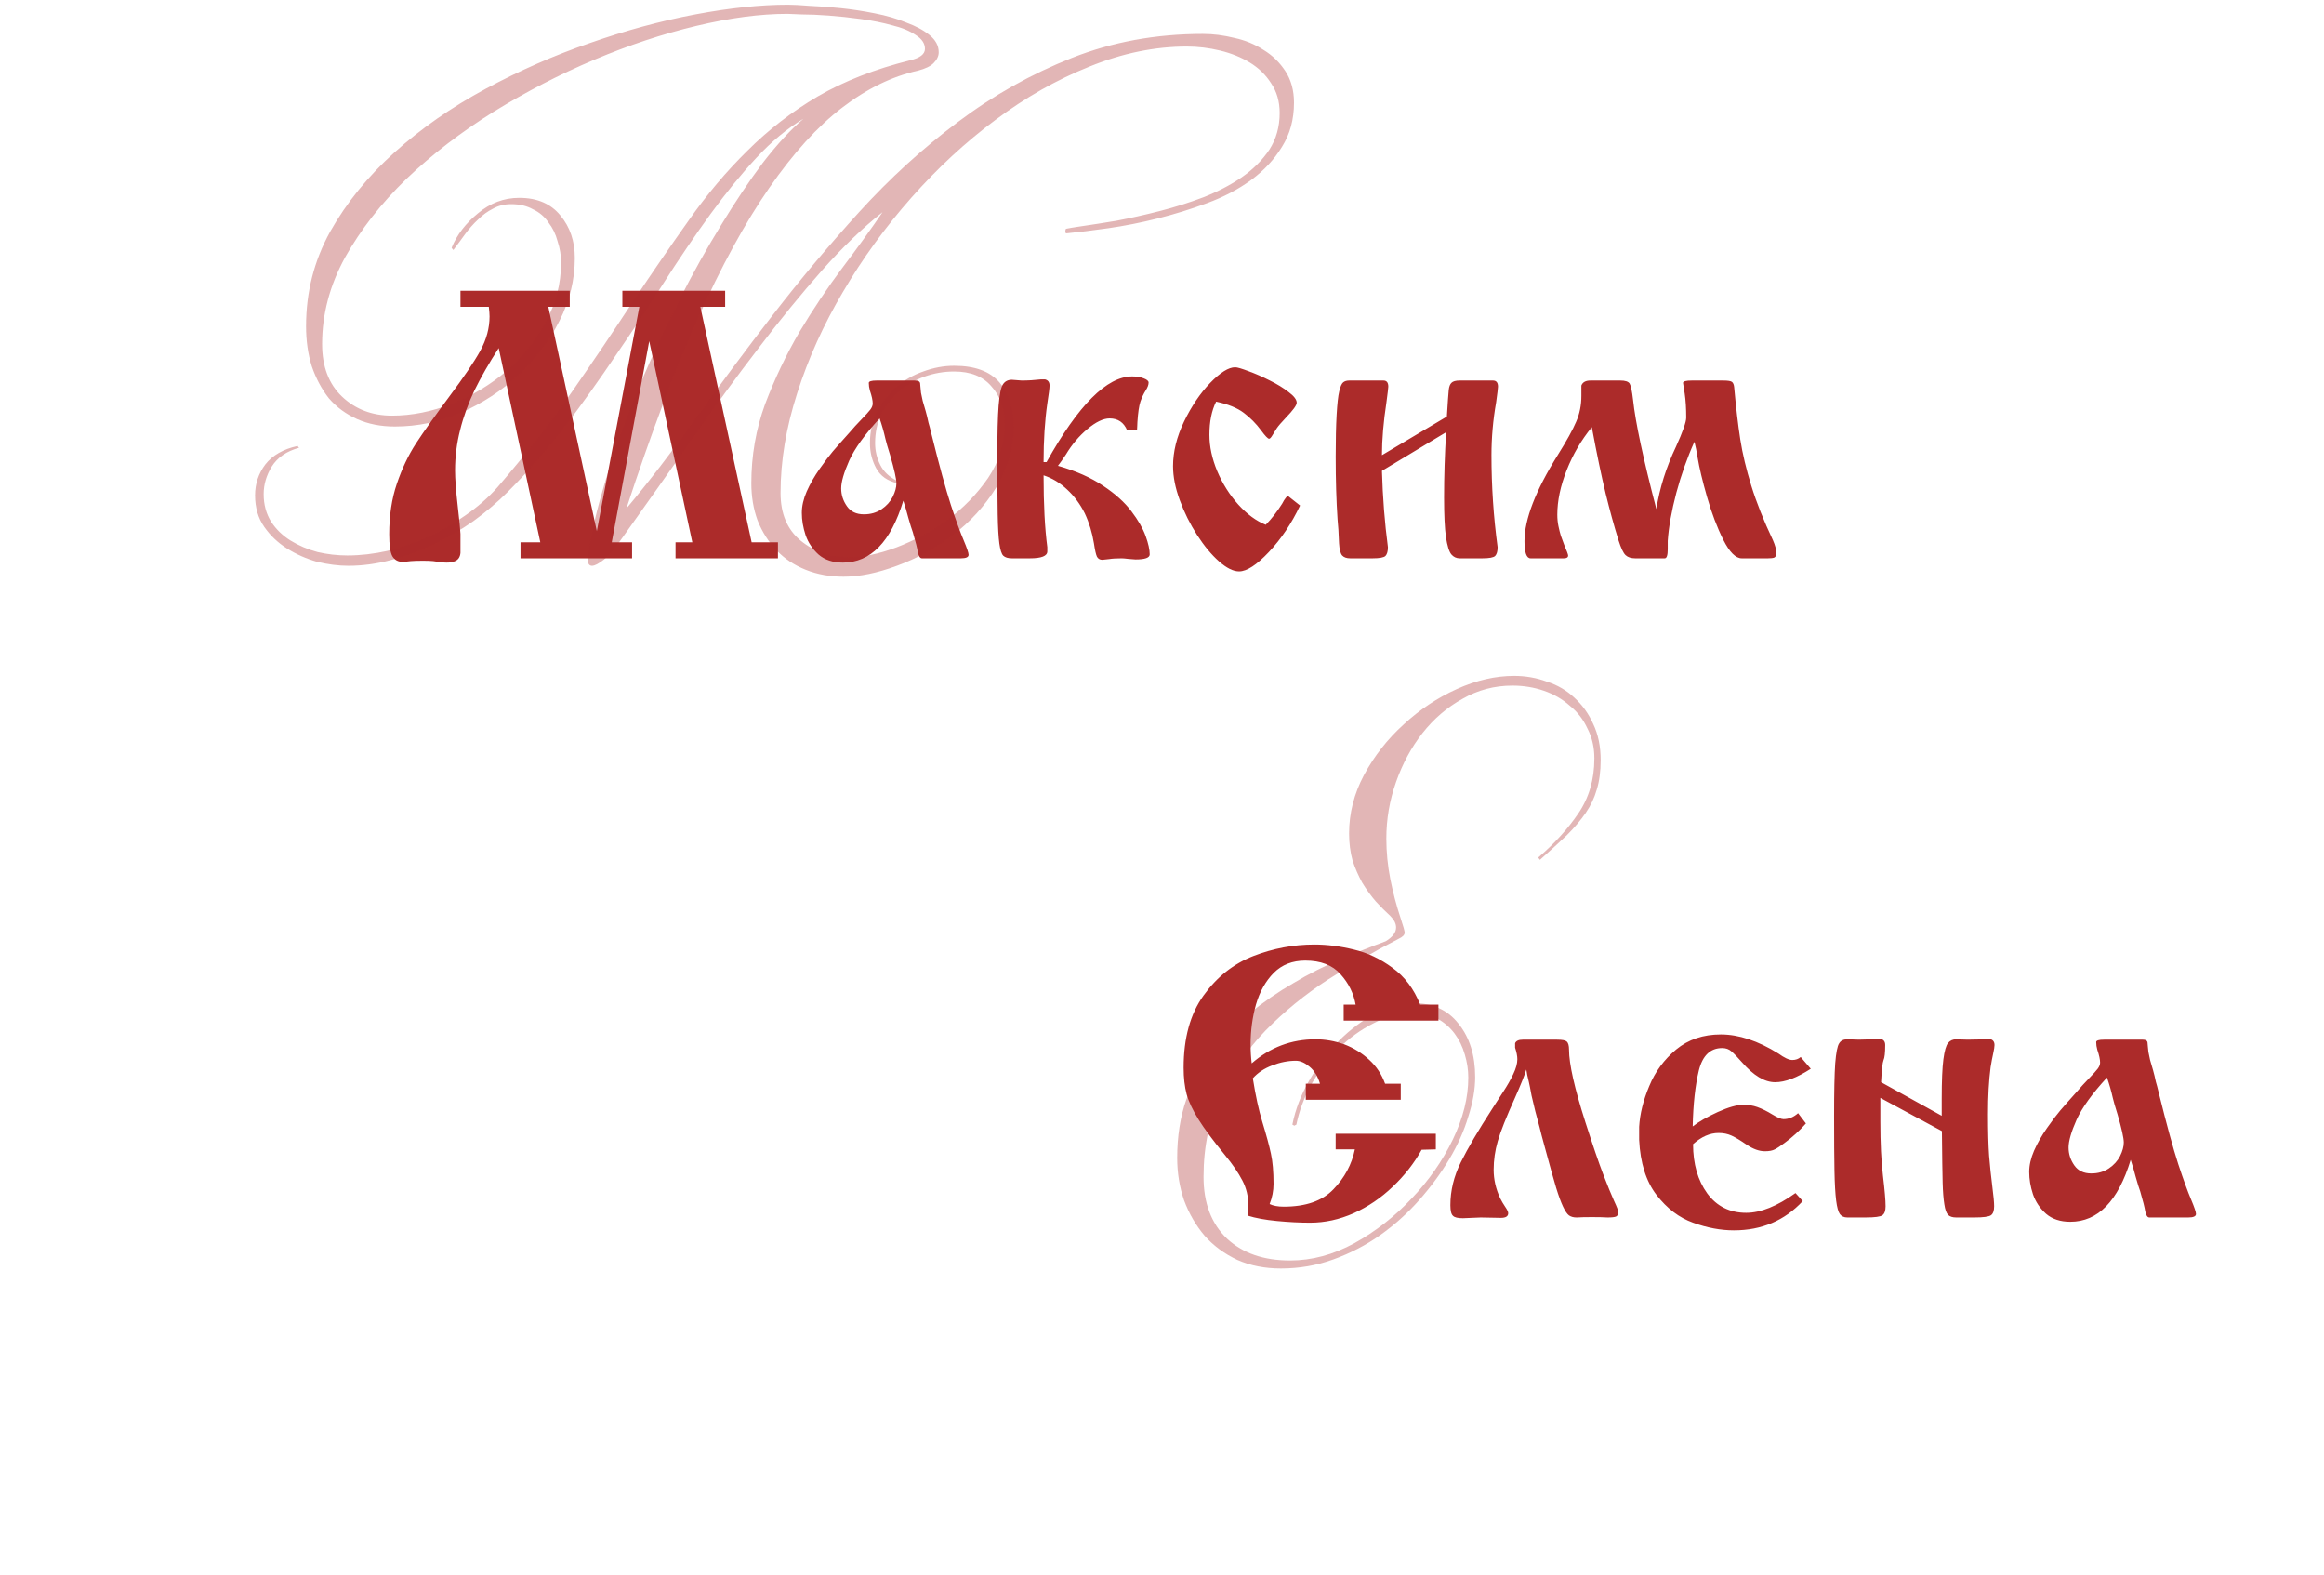
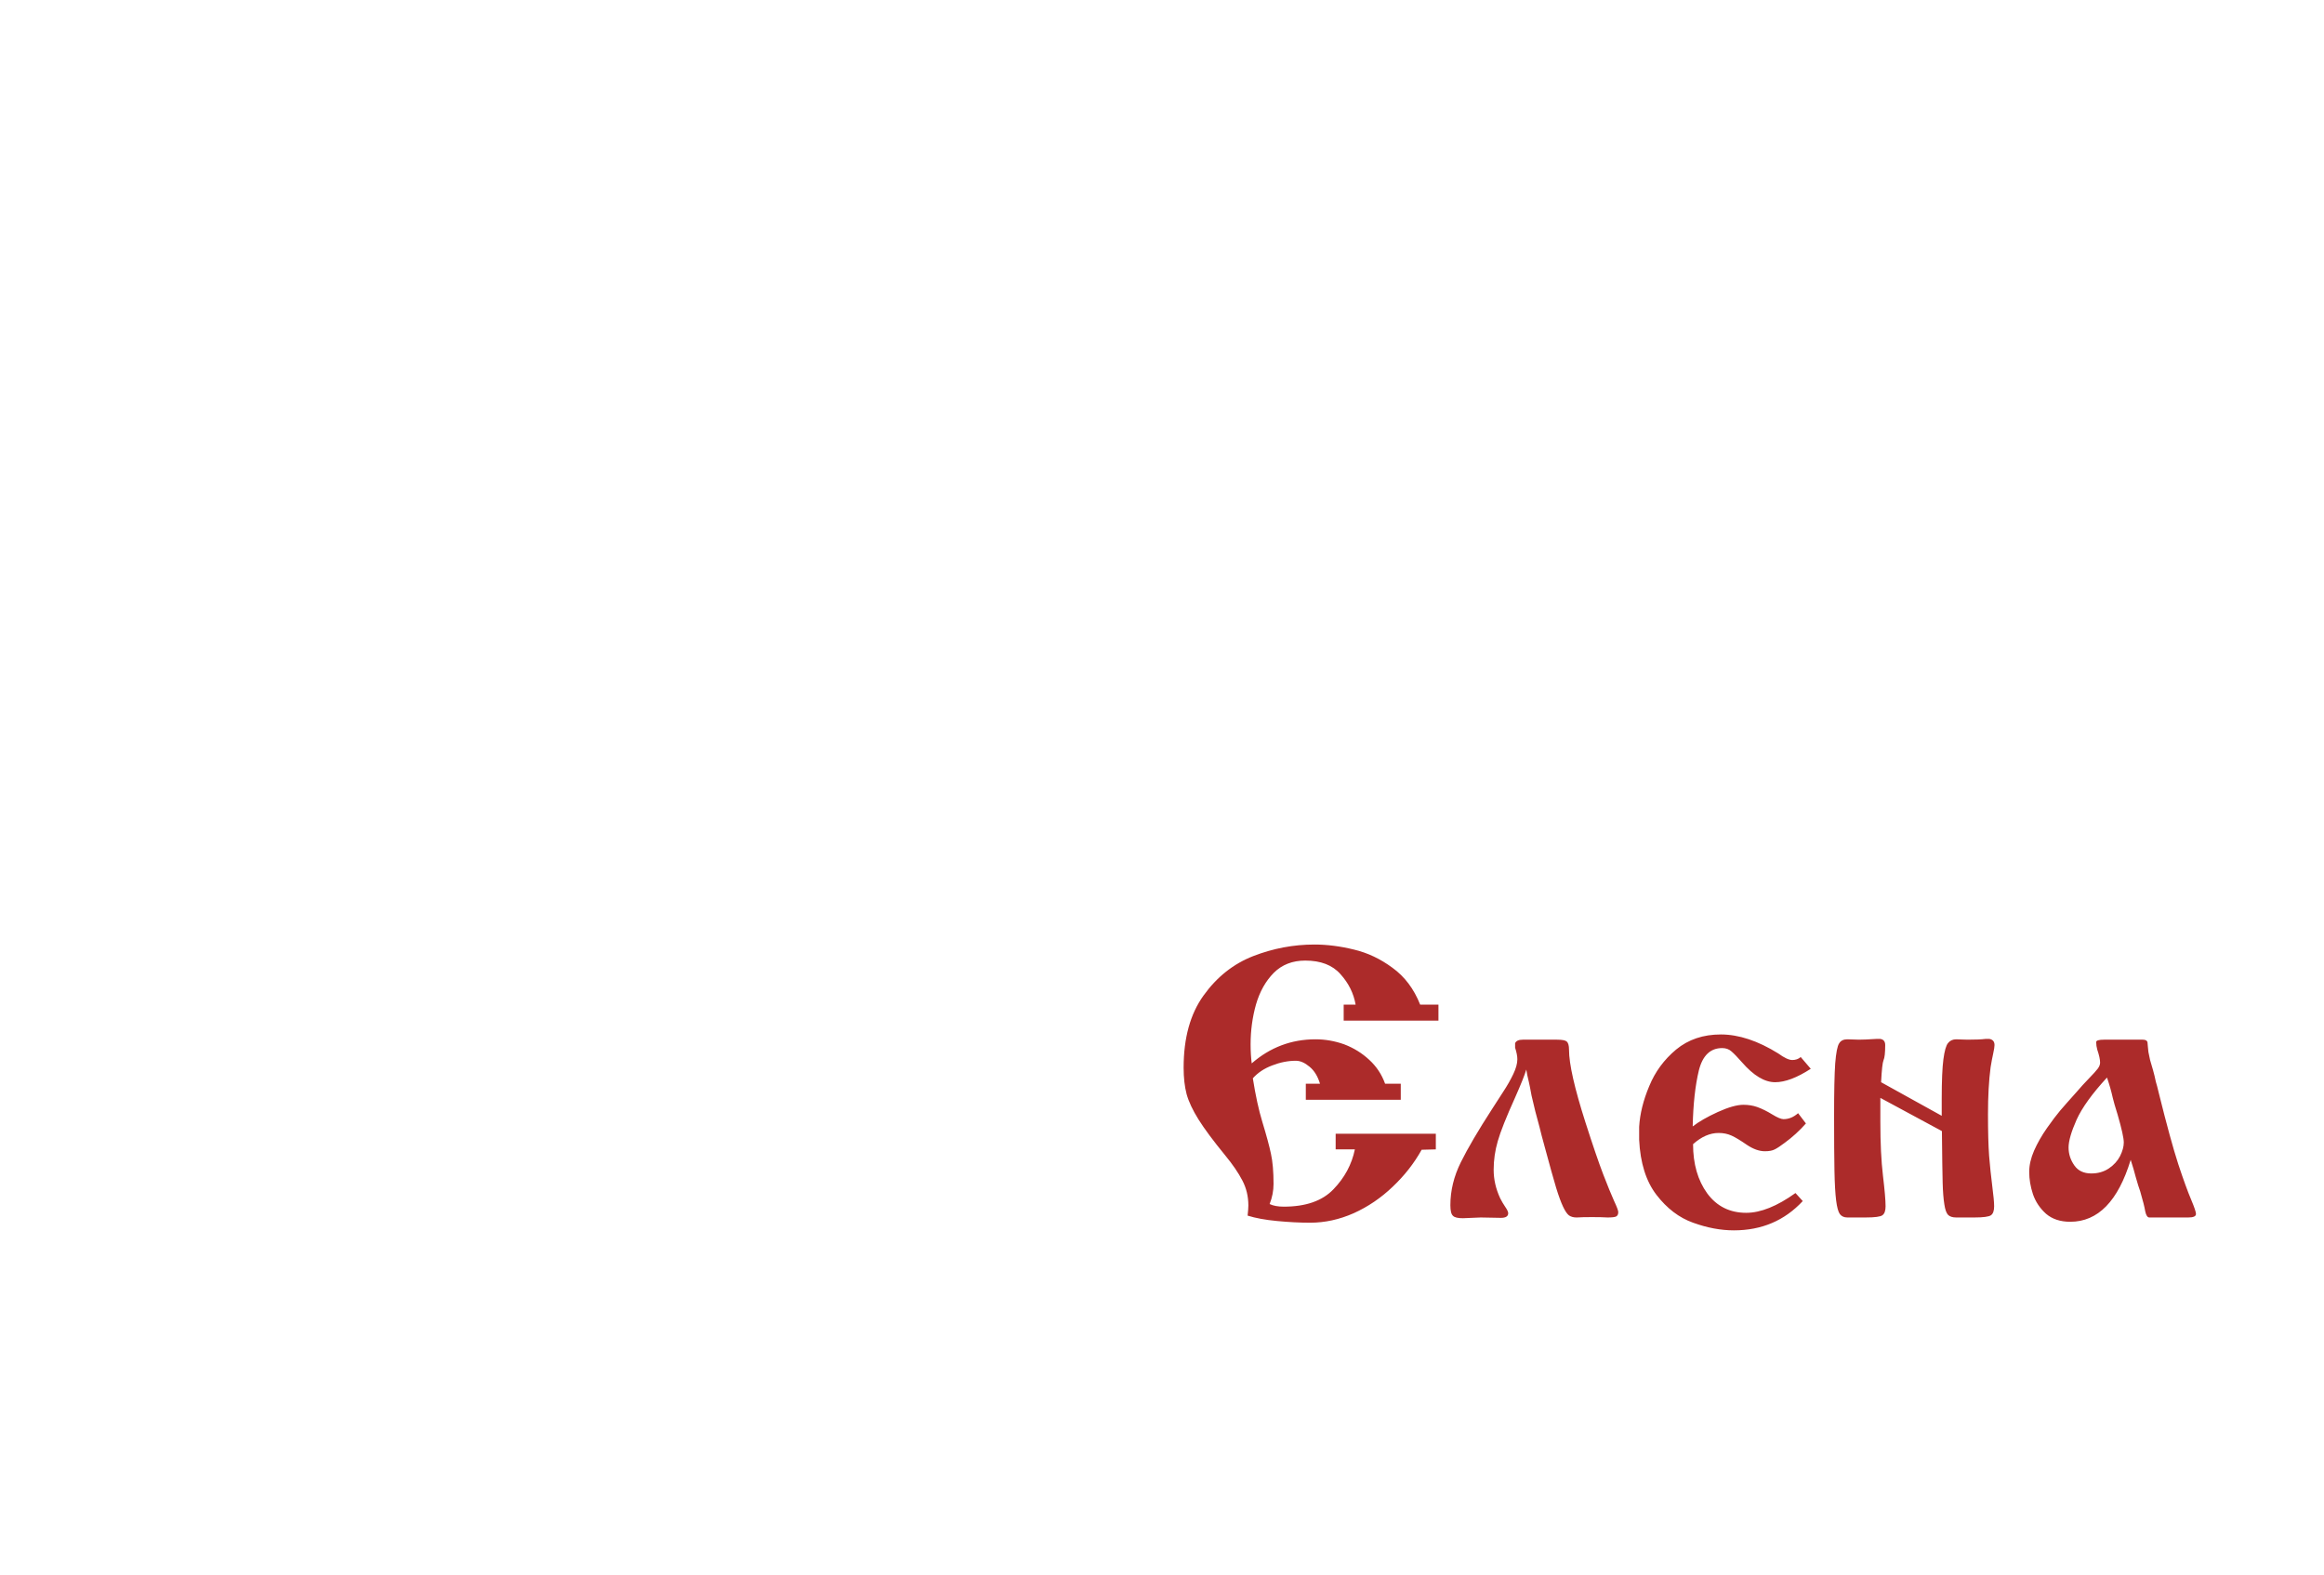
<svg xmlns="http://www.w3.org/2000/svg" width="431" height="292" viewBox="0 0 431 292" fill="none">
-   <path d="M296.853 140.944C296.853 143.069 296.605 144.912 296.109 146.47C295.684 147.958 295.011 149.375 294.09 150.721C293.169 152.067 292 153.449 290.583 154.866C289.166 156.212 287.501 157.735 285.588 159.436L285.269 159.011C288.316 156.389 290.795 153.661 292.708 150.827C294.692 147.923 295.684 144.522 295.684 140.625C295.684 138.57 295.259 136.728 294.409 135.099C293.629 133.398 292.531 131.981 291.114 130.848C289.768 129.643 288.174 128.722 286.332 128.085C284.49 127.447 282.541 127.128 280.487 127.128C277.157 127.128 274.075 127.943 271.241 129.573C268.407 131.131 265.927 133.257 263.802 135.949C261.747 138.57 260.117 141.582 258.913 144.982C257.709 148.383 257.106 151.89 257.106 155.504C257.106 157.983 257.354 160.499 257.85 163.049C258.346 165.529 258.984 167.938 259.763 170.276C260.259 171.764 260.507 172.649 260.507 172.933C260.507 173.358 260.117 173.747 259.338 174.102C254.945 176.369 250.588 178.884 246.266 181.647C242.015 184.41 238.154 187.563 234.682 191.106C231.281 194.648 228.518 198.651 226.393 203.115C224.267 207.578 223.205 212.609 223.205 218.206C223.205 223.094 224.657 226.92 227.562 229.683C230.467 232.376 234.363 233.722 239.252 233.722C243.291 233.722 247.258 232.659 251.155 230.534C255.122 228.337 258.665 225.574 261.782 222.244C264.971 218.914 267.521 215.266 269.434 211.298C271.347 207.33 272.304 203.504 272.304 199.82C272.304 198.403 272.091 196.986 271.666 195.569C271.241 194.081 270.603 192.771 269.753 191.637C268.903 190.503 267.84 189.582 266.565 188.874C265.36 188.165 263.943 187.811 262.314 187.811C259.692 187.811 257.177 188.449 254.768 189.724C252.359 190.929 250.163 192.523 248.179 194.506C246.266 196.419 244.601 198.616 243.184 201.096C241.838 203.575 240.917 206.055 240.421 208.535L239.996 208.747C240.067 208.747 239.961 208.676 239.677 208.535C240.244 205.701 241.307 202.938 242.865 200.245C244.424 197.553 246.231 195.144 248.285 193.019C250.411 190.893 252.678 189.193 255.087 187.917C257.496 186.642 259.834 186.004 262.101 186.004C265.715 186.004 268.513 187.28 270.497 189.83C272.552 192.381 273.579 195.676 273.579 199.714C273.579 201.981 273.154 204.425 272.304 207.047C271.524 209.668 270.355 212.29 268.797 214.911C267.238 217.533 265.36 220.083 263.164 222.563C261.038 224.972 258.63 227.133 255.937 229.046C253.316 230.888 250.446 232.376 247.329 233.509C244.212 234.643 240.953 235.21 237.552 235.21C234.576 235.21 231.884 234.678 229.475 233.616C227.066 232.482 225.047 230.994 223.417 229.152C221.788 227.239 220.512 225.043 219.591 222.563C218.741 220.083 218.316 217.462 218.316 214.699C218.316 210.731 218.883 207.118 220.016 203.859C221.221 200.6 222.815 197.659 224.799 195.038C226.783 192.346 229.085 189.972 231.707 187.917C234.328 185.792 237.056 183.914 239.89 182.285C242.724 180.584 245.593 179.132 248.498 177.928C251.474 176.652 254.308 175.519 257 174.527C258.275 173.747 258.913 172.897 258.913 171.976C258.913 171.268 258.559 170.559 257.85 169.851C257 169.071 256.114 168.186 255.193 167.194C254.272 166.131 253.422 164.962 252.643 163.687C251.934 162.411 251.332 161.03 250.836 159.542C250.411 157.983 250.198 156.318 250.198 154.547C250.198 150.792 251.119 147.179 252.962 143.707C254.875 140.165 257.319 137.047 260.295 134.355C263.27 131.592 266.565 129.395 270.178 127.766C273.791 126.136 277.334 125.322 280.806 125.322C282.931 125.322 284.95 125.676 286.863 126.384C288.847 127.022 290.547 128.014 291.964 129.36C293.452 130.706 294.621 132.336 295.472 134.249C296.393 136.162 296.853 138.393 296.853 140.944Z" fill="#AC2B2A" fill-opacity="0.34" />
  <path d="M242.171 200.948H244.8C244.385 199.564 243.739 198.514 242.863 197.799C241.986 197.061 241.144 196.692 240.337 196.692C238.884 196.692 237.42 196.981 235.944 197.557C234.468 198.111 233.268 198.906 232.346 199.944C232.853 203.15 233.441 205.848 234.11 208.039C234.871 210.53 235.402 212.491 235.702 213.921C236.024 215.374 236.186 217.242 236.186 219.525C236.186 220.793 235.944 222.039 235.459 223.261C236.128 223.584 237.005 223.745 238.089 223.745C242.171 223.745 245.238 222.673 247.291 220.528C249.367 218.383 250.693 215.916 251.269 213.125H247.706V210.219H266.283V213.125L263.654 213.194C262.27 215.685 260.483 217.968 258.292 220.044C256.124 222.12 253.714 223.757 251.062 224.956C248.409 226.132 245.711 226.721 242.966 226.721C241.075 226.721 239.034 226.617 236.843 226.409C234.652 226.202 232.83 225.867 231.377 225.406C231.47 224.553 231.516 223.93 231.516 223.538C231.516 221.854 231.147 220.309 230.409 218.902C229.671 217.472 228.598 215.904 227.191 214.197C225 211.522 223.363 209.319 222.279 207.59C221.195 205.86 220.457 204.292 220.065 202.885C219.696 201.478 219.511 199.841 219.511 197.972C219.511 192.46 220.745 187.998 223.213 184.584C225.681 181.148 228.748 178.715 232.415 177.285C236.105 175.855 239.888 175.14 243.762 175.14C246.115 175.14 248.559 175.451 251.096 176.074C253.633 176.674 256.02 177.804 258.257 179.464C260.518 181.102 262.224 183.373 263.377 186.279H266.768V189.255H249.194V186.279H251.408C251.039 184.181 250.105 182.301 248.605 180.64C247.129 178.957 244.95 178.115 242.067 178.115C239.692 178.115 237.743 178.876 236.221 180.398C234.721 181.92 233.626 183.869 232.934 186.245C232.265 188.62 231.931 191.088 231.931 193.648C231.931 194.87 232 196.047 232.138 197.177C235.552 194.202 239.495 192.714 243.97 192.714C245.769 192.714 247.545 193.025 249.297 193.648C251.05 194.317 252.595 195.274 253.933 196.519C255.271 197.742 256.251 199.218 256.874 200.948H259.78V203.923H242.171V200.948ZM283.062 198.318C282.762 199.333 282.07 201.063 280.986 203.508C279.349 207.128 278.276 209.827 277.769 211.603C277.261 213.356 277.008 215.12 277.008 216.896C277.008 218.695 277.411 220.459 278.218 222.189C278.495 222.742 278.807 223.273 279.153 223.78C279.522 224.311 279.706 224.703 279.706 224.956C279.706 225.533 279.256 225.821 278.357 225.821C277.988 225.821 277.377 225.81 276.523 225.787C275.693 225.763 275.059 225.752 274.621 225.752C274.252 225.752 273.687 225.775 272.926 225.821C272.187 225.867 271.646 225.89 271.3 225.89C270.354 225.89 269.743 225.74 269.466 225.441C269.143 225.164 268.982 224.507 268.982 223.469C268.982 220.77 269.627 218.118 270.919 215.512C272.211 212.906 274.148 209.608 276.731 205.618C277.423 204.534 278.115 203.461 278.807 202.401C279.522 201.317 280.133 200.244 280.64 199.183C281.148 198.122 281.401 197.2 281.401 196.416C281.401 195.839 281.263 195.124 280.986 194.271V193.44C281.171 193.002 281.643 192.783 282.404 192.783H288.77C289.715 192.783 290.315 192.899 290.569 193.129C290.846 193.383 290.984 193.89 290.984 194.651C290.984 197.281 291.999 201.766 294.028 208.109C295.389 212.352 296.485 215.558 297.315 217.726C298.145 219.871 298.814 221.508 299.321 222.638C299.852 223.769 300.117 224.472 300.117 224.749C300.117 225.164 299.979 225.441 299.702 225.579C299.425 225.694 298.906 225.752 298.145 225.752C297.43 225.706 296.461 225.683 295.239 225.683C294.017 225.683 293.071 225.706 292.402 225.752C291.826 225.752 291.353 225.625 290.984 225.371C290.638 225.118 290.269 224.576 289.877 223.745C289.485 222.915 289.058 221.75 288.597 220.251C288.136 218.729 287.421 216.169 286.452 212.571C286.221 211.672 286.037 210.992 285.899 210.53C285.783 210.069 285.656 209.562 285.518 209.008C284.964 207.048 284.469 205.087 284.03 203.127C283.823 201.974 283.661 201.155 283.546 200.671C283.292 199.656 283.131 198.872 283.062 198.318ZM333.951 196.001L335.819 198.18C333.259 199.841 331.056 200.671 329.211 200.671C327.251 200.671 325.198 199.437 323.053 196.969C322.246 196.047 321.6 195.378 321.116 194.963C320.655 194.548 320.078 194.34 319.386 194.34C317.195 194.34 315.754 195.724 315.062 198.491C314.393 201.259 314.012 204.718 313.92 208.87C315.05 207.993 316.596 207.105 318.556 206.206C320.539 205.306 322.131 204.857 323.33 204.857C324.253 204.857 325.106 204.995 325.89 205.272C326.789 205.595 327.724 206.056 328.692 206.656C329.638 207.232 330.33 207.521 330.768 207.521C331.737 207.521 332.636 207.152 333.466 206.414L334.919 208.316C333.743 209.654 332.428 210.853 330.975 211.914C330.214 212.491 329.603 212.894 329.142 213.125C328.704 213.356 328.093 213.471 327.308 213.471C326.271 213.471 325.164 213.079 323.987 212.295C322.788 211.464 321.831 210.888 321.116 210.565C320.401 210.242 319.605 210.081 318.729 210.081C317.114 210.081 315.535 210.772 313.989 212.156C313.989 215.823 314.866 218.868 316.619 221.289C318.394 223.688 320.805 224.887 323.849 224.887C326.524 224.887 329.569 223.665 332.982 221.22L334.331 222.708C330.964 226.329 326.709 228.139 321.566 228.139C319.121 228.139 316.596 227.666 313.989 226.721C311.406 225.798 309.146 224.08 307.209 221.566C305.272 219.052 304.199 215.65 303.992 211.361V208.939C304.13 206.54 304.753 204.026 305.86 201.397C306.944 198.745 308.604 196.485 310.841 194.617C313.101 192.749 315.869 191.815 319.144 191.815C322.465 191.815 326.017 192.991 329.799 195.343C330.906 196.15 331.771 196.554 332.394 196.554C333.017 196.554 333.535 196.37 333.951 196.001ZM360.139 209.735L348.723 203.577V207.97C348.723 211.96 348.884 215.304 349.207 218.003C349.53 220.701 349.691 222.592 349.691 223.676C349.691 224.507 349.495 225.06 349.103 225.337C348.734 225.614 347.685 225.752 345.955 225.752H342.599C342 225.752 341.538 225.544 341.215 225.129C340.916 224.714 340.685 223.872 340.524 222.604C340.362 221.312 340.258 219.479 340.212 217.103C340.166 214.728 340.143 211.326 340.143 206.898C340.143 202.401 340.212 199.16 340.351 197.177C340.512 195.193 340.754 193.959 341.077 193.475C341.377 192.968 341.884 192.714 342.599 192.714C342.853 192.714 343.222 192.726 343.706 192.749C344.191 192.772 344.537 192.783 344.744 192.783C345.459 192.783 346.52 192.737 347.927 192.645H348.723C349.322 192.737 349.622 193.118 349.622 193.786C349.622 195.216 349.518 196.15 349.311 196.589C349.126 197.027 348.976 198.388 348.861 200.671L360.104 206.898V203.784C360.104 200.44 360.208 197.984 360.416 196.416C360.623 194.847 360.911 193.844 361.28 193.406C361.649 192.945 362.157 192.714 362.803 192.714C363.033 192.714 363.356 192.726 363.771 192.749C364.209 192.772 364.59 192.783 364.913 192.783C366.389 192.783 367.484 192.737 368.199 192.645H368.96C369.583 192.76 369.894 193.141 369.894 193.786C369.894 194.086 369.814 194.605 369.652 195.343C369.491 196.058 369.329 196.911 369.168 197.903C368.845 200.348 368.684 203.254 368.684 206.621C368.684 209.781 368.753 212.341 368.891 214.301C369.053 216.261 369.249 218.141 369.479 219.94C369.71 221.716 369.825 222.961 369.825 223.676C369.825 224.507 369.629 225.06 369.237 225.337C368.845 225.614 367.807 225.752 366.124 225.752H362.803C362.111 225.752 361.603 225.591 361.28 225.268C360.958 224.922 360.727 224.264 360.589 223.296C360.427 222.304 360.323 220.978 360.277 219.317C360.231 217.634 360.185 214.439 360.139 209.735ZM390.202 192.783H397.397C397.882 192.783 398.17 192.933 398.262 193.233C398.285 193.464 398.308 193.729 398.331 194.029C398.354 194.328 398.389 194.674 398.435 195.066C398.504 195.459 398.608 195.954 398.746 196.554C398.931 197.177 399.115 197.811 399.3 198.457C399.484 199.102 399.657 199.817 399.819 200.602C399.957 201.04 400.142 201.743 400.372 202.712C401.825 208.57 403.025 212.952 403.97 215.858C404.939 218.787 405.735 220.978 406.357 222.431C406.957 223.861 407.257 224.749 407.257 225.095C407.257 225.533 406.784 225.752 405.838 225.752H398.608C398.262 225.752 398.008 225.371 397.847 224.61C397.732 223.872 397.42 222.638 396.913 220.909C396.705 220.355 396.429 219.467 396.083 218.245C395.829 217.253 395.518 216.192 395.149 215.062C392.819 222.719 389.083 226.548 383.94 226.548C382.095 226.548 380.596 226.052 379.443 225.06C378.313 224.045 377.505 222.834 377.021 221.428C376.56 220.021 376.329 218.649 376.329 217.311C376.329 216.065 376.629 214.751 377.229 213.367C377.851 211.96 378.647 210.565 379.616 209.181C380.607 207.774 381.426 206.69 382.072 205.929C382.741 205.145 383.79 203.957 385.22 202.366C385.843 201.628 386.558 200.844 387.365 200.013C388.195 199.16 388.749 198.549 389.025 198.18C389.325 197.788 389.475 197.407 389.475 197.038C389.475 196.462 389.302 195.666 388.956 194.651C388.818 194.167 388.749 193.694 388.749 193.233C388.749 192.933 389.233 192.783 390.202 192.783ZM390.755 199.806C388.011 202.781 386.131 205.387 385.116 207.624C384.124 209.861 383.629 211.58 383.629 212.779C383.629 213.978 383.986 215.085 384.701 216.1C385.393 217.092 386.442 217.588 387.849 217.588C389.095 217.588 390.179 217.276 391.101 216.654C392.024 216.031 392.715 215.27 393.177 214.37C393.638 213.448 393.869 212.606 393.869 211.845C393.869 211.038 393.488 209.319 392.727 206.69C392.266 205.214 391.966 204.176 391.828 203.577C391.551 202.331 391.193 201.074 390.755 199.806Z" fill="#AC2B2A" />
-   <path d="M100.202 100.554L92.487 64.541C90.688 67.332 89.189 69.949 87.99 72.394C86.813 74.862 85.925 77.318 85.326 79.763C84.703 82.184 84.392 84.675 84.392 87.235C84.392 88.757 84.553 90.925 84.876 93.739C85.199 96.553 85.372 98.305 85.395 98.997V102.526C85.326 103.287 84.991 103.795 84.392 104.048C83.977 104.233 83.458 104.325 82.835 104.325C82.281 104.325 81.44 104.233 80.309 104.048C79.871 104.002 79.249 103.979 78.441 103.979C77.45 103.979 76.7 104.002 76.193 104.048C75.432 104.14 74.936 104.187 74.705 104.187C73.829 104.187 73.183 103.841 72.768 103.149C72.376 102.457 72.18 101.096 72.18 99.067C72.18 95.584 72.653 92.459 73.598 89.691C74.544 86.901 75.72 84.421 77.127 82.254C78.557 80.063 80.621 77.157 83.319 73.536C85.995 69.961 87.909 67.136 89.062 65.06C90.215 62.961 90.792 60.828 90.792 58.66C90.792 58.245 90.746 57.657 90.653 56.896H85.395V53.92H105.667V56.896H101.689L110.684 98.478L118.571 56.896H115.423V53.92H134.485V56.896H129.884L139.397 100.554H144.275V103.529H125.283V100.554H128.396L120.405 63.261L113.451 100.554H117.222V103.529H96.534V100.554H100.202ZM162.576 70.561H169.771C170.256 70.561 170.544 70.71 170.636 71.01C170.659 71.241 170.682 71.506 170.706 71.806C170.729 72.106 170.763 72.452 170.809 72.844C170.878 73.236 170.982 73.732 171.121 74.331C171.305 74.954 171.49 75.588 171.674 76.234C171.859 76.88 172.032 77.595 172.193 78.379C172.331 78.817 172.516 79.521 172.747 80.489C174.2 86.347 175.399 90.729 176.344 93.635C177.313 96.564 178.109 98.755 178.731 100.208C179.331 101.638 179.631 102.526 179.631 102.872C179.631 103.31 179.158 103.529 178.213 103.529H170.982C170.636 103.529 170.383 103.149 170.221 102.388C170.106 101.65 169.795 100.416 169.287 98.686C169.08 98.132 168.803 97.245 168.457 96.022C168.203 95.031 167.892 93.97 167.523 92.84C165.193 100.496 161.457 104.325 156.314 104.325C154.469 104.325 152.97 103.829 151.817 102.837C150.687 101.823 149.88 100.612 149.395 99.205C148.934 97.798 148.703 96.426 148.703 95.088C148.703 93.843 149.003 92.528 149.603 91.144C150.225 89.737 151.021 88.342 151.99 86.958C152.981 85.552 153.8 84.468 154.446 83.707C155.115 82.922 156.164 81.735 157.594 80.143C158.217 79.405 158.932 78.621 159.739 77.791C160.569 76.938 161.123 76.326 161.4 75.957C161.699 75.565 161.849 75.185 161.849 74.816C161.849 74.239 161.676 73.443 161.33 72.429C161.192 71.944 161.123 71.472 161.123 71.01C161.123 70.71 161.607 70.561 162.576 70.561ZM163.129 77.583C160.385 80.558 158.505 83.165 157.49 85.402C156.499 87.639 156.003 89.357 156.003 90.556C156.003 91.756 156.36 92.863 157.075 93.877C157.767 94.869 158.816 95.365 160.223 95.365C161.469 95.365 162.553 95.054 163.475 94.431C164.398 93.808 165.09 93.047 165.551 92.148C166.012 91.225 166.243 90.383 166.243 89.622C166.243 88.815 165.862 87.097 165.101 84.468C164.64 82.992 164.34 81.954 164.202 81.354C163.925 80.109 163.567 78.852 163.129 77.583ZM193.538 85.678H194.092C199.996 75.092 205.289 69.799 209.971 69.799C210.778 69.799 211.481 69.915 212.081 70.145C212.704 70.376 213.015 70.641 213.015 70.941C213.015 71.356 212.83 71.852 212.461 72.429C212.092 73.005 211.769 73.686 211.493 74.47C211.239 75.254 211.054 76.511 210.939 78.241C210.939 78.517 210.928 78.794 210.905 79.071C210.882 79.348 210.87 79.567 210.87 79.728L209.036 79.797C208.414 78.321 207.33 77.583 205.785 77.583C204.608 77.583 203.236 78.241 201.668 79.555C200.123 80.847 198.796 82.415 197.689 84.26C197.113 85.136 196.617 85.84 196.202 86.37C199.523 87.316 202.314 88.55 204.574 90.072C206.834 91.571 208.587 93.151 209.832 94.811C211.078 96.449 211.954 97.971 212.461 99.378C212.969 100.785 213.222 101.926 213.222 102.803C213.222 103.426 212.346 103.737 210.593 103.737C210.27 103.714 209.821 103.679 209.244 103.633C208.691 103.564 208.287 103.529 208.033 103.529C207.042 103.529 206.269 103.575 205.715 103.668C204.954 103.76 204.528 103.806 204.435 103.806C203.974 103.806 203.64 103.61 203.432 103.218C203.248 102.826 203.063 102.007 202.879 100.762C202.556 98.778 201.991 96.922 201.183 95.192C200.33 93.485 199.246 92.021 197.932 90.798C196.617 89.553 195.152 88.665 193.538 88.135C193.538 93.531 193.769 97.971 194.23 101.454V102.249C194.23 103.103 193.146 103.529 190.978 103.529H187.657C186.942 103.529 186.412 103.368 186.066 103.045C185.743 102.722 185.501 101.973 185.339 100.796C185.178 99.62 185.074 97.81 185.028 95.365C184.982 92.943 184.959 89.38 184.959 84.675C184.959 80.385 185.039 77.226 185.201 75.196C185.362 73.144 185.627 71.841 185.996 71.287C186.365 70.71 186.919 70.422 187.657 70.422C187.865 70.422 188.164 70.445 188.556 70.491C188.948 70.537 189.26 70.561 189.49 70.561C190.644 70.561 191.82 70.491 193.019 70.353H193.815C194.368 70.491 194.645 70.872 194.645 71.495C194.645 71.956 194.507 73.063 194.23 74.816C193.769 78.044 193.538 81.665 193.538 85.678ZM238.788 91.906L241.106 93.739C239.514 97.083 237.589 99.954 235.328 102.353C233.068 104.752 231.223 105.951 229.793 105.951C228.709 105.951 227.464 105.328 226.057 104.083C224.673 102.86 223.324 101.235 222.009 99.205C220.695 97.152 219.622 94.996 218.792 92.736C217.962 90.476 217.547 88.377 217.547 86.439C217.547 83.764 218.227 81.008 219.588 78.171C220.972 75.311 222.586 72.924 224.431 71.01C226.299 69.073 227.844 68.104 229.067 68.104C229.459 68.104 230.289 68.347 231.558 68.831C232.826 69.292 234.141 69.869 235.501 70.561C236.862 71.229 238.027 71.944 238.995 72.705C239.987 73.443 240.483 74.101 240.483 74.677C240.483 75.139 239.814 76.061 238.477 77.445C237.623 78.344 237.058 79.002 236.781 79.417C236.528 79.809 236.263 80.236 235.986 80.697C235.732 81.135 235.524 81.354 235.363 81.354C235.132 81.354 234.637 80.835 233.875 79.797C232.953 78.552 231.881 77.468 230.658 76.545C229.436 75.623 227.729 74.931 225.538 74.47C224.708 76.13 224.293 78.183 224.293 80.628C224.293 82.796 224.777 85.044 225.746 87.374C226.737 89.703 228.04 91.767 229.655 93.566C231.292 95.365 232.988 96.61 234.74 97.302C235.824 96.195 236.839 94.892 237.785 93.393C237.854 93.255 237.969 93.047 238.131 92.77C238.315 92.494 238.534 92.205 238.788 91.906ZM256.293 84.398L268.332 77.237C268.493 74.608 268.609 72.971 268.678 72.325C268.747 71.679 268.92 71.229 269.197 70.976C269.473 70.699 269.981 70.561 270.719 70.561H276.877C277.499 70.561 277.811 70.941 277.811 71.702C277.811 71.979 277.695 72.948 277.465 74.608C276.888 77.906 276.6 81.17 276.6 84.398C276.6 90.141 276.98 95.826 277.742 101.454C277.742 102.215 277.592 102.757 277.292 103.08C276.992 103.379 276.196 103.529 274.905 103.529H270.719C270.096 103.529 269.577 103.287 269.162 102.803C268.747 102.295 268.413 101.223 268.159 99.585C267.928 97.925 267.813 95.48 267.813 92.251C267.813 88.308 267.94 84.272 268.193 80.143L256.293 87.304C256.431 92.217 256.8 96.933 257.4 101.454C257.4 102.215 257.25 102.757 256.95 103.08C256.65 103.379 255.855 103.529 254.563 103.529H250.412C249.743 103.529 249.247 103.356 248.924 103.01C248.601 102.641 248.405 101.892 248.336 100.762C248.267 98.847 248.175 97.36 248.059 96.299C247.829 92.886 247.713 89.011 247.713 84.675C247.713 81.539 247.771 78.956 247.886 76.926C248.002 74.873 248.163 73.42 248.371 72.567C248.578 71.691 248.82 71.137 249.097 70.906C249.374 70.676 249.754 70.561 250.239 70.561H256.57C257.169 70.561 257.469 70.941 257.469 71.702C257.469 71.91 257.354 72.878 257.123 74.608C256.57 78.229 256.293 81.493 256.293 84.398ZM294.97 70.561H300.505C301.427 70.561 302.004 70.757 302.235 71.149C302.465 71.541 302.673 72.532 302.857 74.124C303.296 78.275 304.737 85.033 307.182 94.396C307.781 90.522 308.992 86.67 310.814 82.842C312.083 80.051 312.717 78.252 312.717 77.445C312.717 75.715 312.625 74.228 312.44 72.982C312.232 71.714 312.129 71.056 312.129 71.01C312.129 70.71 312.671 70.561 313.755 70.561H319.567C320.466 70.561 321.02 70.653 321.227 70.837C321.435 71.022 321.562 71.333 321.608 71.771C321.954 75.577 322.334 78.817 322.749 81.493C323.164 84.145 323.845 87.005 324.79 90.072C325.736 93.139 327.074 96.507 328.803 100.174C329.218 101.119 329.426 101.903 329.426 102.526C329.426 102.987 329.299 103.276 329.046 103.391C328.815 103.483 328.423 103.529 327.869 103.529H323.026C321.896 103.529 320.754 102.388 319.601 100.104C318.448 97.798 317.445 95.157 316.591 92.182C315.738 89.207 315.15 86.751 314.827 84.814C314.666 83.753 314.47 82.784 314.239 81.908C312.901 84.883 311.783 88.042 310.883 91.387C310.007 94.708 309.476 97.671 309.292 100.277V101.834C309.292 102.964 309.107 103.529 308.738 103.529H303.272C302.488 103.529 301.889 103.333 301.474 102.941C301.058 102.549 300.62 101.627 300.159 100.174C299.329 97.498 298.533 94.604 297.772 91.49C297.011 88.354 296.157 84.26 295.212 79.209C293.252 81.608 291.695 84.272 290.542 87.201C289.388 90.13 288.812 92.874 288.812 95.434C288.812 96.172 288.881 96.876 289.019 97.544C289.158 98.213 289.308 98.813 289.469 99.343C289.654 99.874 289.861 100.439 290.092 101.038C290.576 102.169 290.818 102.826 290.818 103.01C290.818 103.356 290.553 103.529 290.023 103.529H283.865C283.104 103.529 282.723 102.468 282.723 100.347C282.723 96.287 284.776 90.971 288.881 84.398C290.542 81.746 291.683 79.682 292.306 78.206C292.952 76.73 293.275 75.127 293.275 73.397V71.495C293.505 70.872 294.07 70.561 294.97 70.561Z" fill="#AC2B2A" />
-   <path d="M239.98 19.043C239.98 22.16 239.236 24.888 237.748 27.226C236.331 29.564 234.418 31.619 232.009 33.39C229.671 35.091 226.979 36.508 223.933 37.641C220.886 38.775 217.804 39.731 214.687 40.511C211.569 41.29 208.523 41.892 205.547 42.317C202.571 42.742 199.95 43.061 197.683 43.274C197.541 42.99 197.541 42.707 197.683 42.424C198.037 42.353 198.427 42.282 198.852 42.211C199.277 42.14 199.737 42.069 200.233 41.998C202.217 41.715 204.484 41.361 207.035 40.936C209.656 40.44 212.349 39.838 215.112 39.129C217.875 38.421 220.567 37.57 223.189 36.578C225.881 35.516 228.254 34.276 230.309 32.859C232.435 31.371 234.135 29.671 235.41 27.758C236.685 25.774 237.323 23.507 237.323 20.956C237.323 18.831 236.792 16.988 235.729 15.43C234.737 13.871 233.426 12.596 231.797 11.604C230.167 10.612 228.325 9.868 226.271 9.372C224.216 8.876 222.161 8.628 220.107 8.628C214.155 8.628 208.133 9.868 202.04 12.348C196.018 14.757 190.208 18.051 184.611 22.231C179.084 26.341 173.877 31.159 168.988 36.685C164.171 42.14 159.955 47.95 156.342 54.114C152.728 60.207 149.894 66.477 147.84 72.924C145.785 79.301 144.758 85.465 144.758 91.416C144.758 95.242 145.998 98.183 148.477 100.237C150.957 102.292 154.004 103.319 157.617 103.319C160.097 103.319 162.966 102.717 166.225 101.512C169.555 100.237 172.708 98.537 175.684 96.411C178.659 94.215 181.175 91.629 183.229 88.653C185.284 85.607 186.311 82.312 186.311 78.77C186.311 75.794 185.496 73.421 183.867 71.649C182.308 69.807 180.006 68.886 176.959 68.886C175.046 68.886 173.204 69.205 171.433 69.843C169.661 70.48 168.103 71.401 166.757 72.606C165.41 73.739 164.312 75.121 163.462 76.75C162.683 78.38 162.293 80.187 162.293 82.17C162.293 83.587 162.612 84.934 163.25 86.209C163.887 87.484 164.95 88.476 166.438 89.185V89.61C164.596 89.185 163.285 88.263 162.506 86.847C161.726 85.43 161.337 83.871 161.337 82.17C161.337 79.974 161.797 77.99 162.718 76.219C163.639 74.448 164.808 72.96 166.225 71.755C167.713 70.48 169.378 69.524 171.22 68.886C173.133 68.178 175.046 67.823 176.959 67.823C180.785 67.823 183.583 68.851 185.355 70.905C187.126 72.96 188.012 75.617 188.012 78.876C188.012 83.127 186.913 86.988 184.717 90.46C182.592 93.861 179.899 96.801 176.64 99.281C173.452 101.69 170.016 103.567 166.331 104.913C162.718 106.259 159.424 106.932 156.448 106.932C153.897 106.932 151.559 106.507 149.434 105.657C147.308 104.807 145.502 103.603 144.014 102.044C142.526 100.485 141.357 98.643 140.507 96.517C139.727 94.392 139.338 92.089 139.338 89.61C139.338 84.508 140.188 79.62 141.888 74.944C143.659 70.268 145.785 65.804 148.265 61.553C150.815 57.302 153.472 53.334 156.235 49.65C159.069 45.895 161.549 42.459 163.675 39.342C159.99 42.246 156.235 45.86 152.409 50.182C148.584 54.504 144.651 59.321 140.613 64.635C136.575 69.878 132.465 75.51 128.285 81.533C124.105 87.484 119.818 93.542 115.426 99.706C114.15 101.548 113.017 102.894 112.025 103.744C111.033 104.524 110.289 104.913 109.793 104.913C109.226 104.913 108.943 104.417 108.943 103.425C108.943 103 109.014 102.469 109.156 101.831C109.297 101.194 109.439 100.485 109.581 99.706C110.502 95.242 111.777 90.531 113.407 85.571C115.036 80.541 116.914 75.51 119.039 70.48C121.235 65.379 123.574 60.384 126.053 55.495C128.533 50.607 131.084 46.037 133.705 41.786C136.327 37.464 138.913 33.603 141.463 30.202C144.085 26.801 146.6 24.073 149.009 22.019C146.033 23.79 143.128 26.199 140.294 29.245C137.46 32.292 134.626 35.764 131.792 39.66C128.958 43.557 126.089 47.773 123.184 52.307C120.35 56.771 117.374 61.27 114.257 65.804C111.21 70.338 108.022 74.802 104.692 79.195C101.362 83.517 97.855 87.52 94.171 91.204C92.258 93.117 90.132 94.923 87.794 96.624C85.456 98.253 82.977 99.706 80.355 100.981C77.805 102.186 75.183 103.142 72.491 103.851C69.798 104.559 67.177 104.913 64.626 104.913C62.784 104.913 60.836 104.665 58.781 104.169C56.797 103.603 54.955 102.788 53.255 101.725C51.555 100.662 50.138 99.316 49.004 97.687C47.87 96.057 47.304 94.109 47.304 91.841C47.304 89.716 47.941 87.803 49.217 86.103C50.563 84.402 52.547 83.269 55.168 82.702C55.239 82.702 55.274 82.737 55.274 82.808C55.274 82.879 55.345 82.95 55.487 83.021C53.149 83.658 51.448 84.827 50.386 86.528C49.394 88.157 48.898 89.858 48.898 91.629C48.898 93.542 49.358 95.242 50.279 96.73C51.2 98.147 52.405 99.316 53.893 100.237C55.38 101.158 57.045 101.867 58.888 102.363C60.73 102.788 62.572 103 64.414 103C66.823 103 69.302 102.717 71.853 102.15C74.404 101.512 76.883 100.662 79.292 99.6C81.772 98.466 84.11 97.12 86.306 95.561C88.574 94.002 90.558 92.266 92.258 90.354C97.501 84.26 102.141 78.309 106.18 72.499C110.218 66.69 113.973 61.128 117.445 55.814C120.988 50.501 124.424 45.506 127.754 40.83C131.084 36.083 134.697 31.796 138.594 27.97C142.49 24.073 146.848 20.708 151.666 17.874C156.554 15.04 162.258 12.808 168.776 11.179C170.618 10.754 171.539 10.045 171.539 9.053C171.539 8.061 170.972 7.211 169.839 6.503C168.705 5.723 167.253 5.121 165.481 4.696C163.71 4.2 161.762 3.81 159.636 3.527C157.582 3.244 155.598 3.031 153.685 2.889C151.772 2.748 150.107 2.677 148.69 2.677C147.273 2.606 146.387 2.57 146.033 2.57C141.003 2.57 135.37 3.314 129.135 4.802C122.9 6.29 116.595 8.38 110.218 11.072C103.842 13.765 97.607 16.988 91.514 20.744C85.492 24.499 80.107 28.643 75.36 33.178C70.684 37.712 66.894 42.565 63.989 47.737C61.155 52.909 59.738 58.259 59.738 63.785C59.738 67.965 60.978 71.224 63.457 73.562C65.937 75.9 69.019 77.069 72.703 77.069C76.388 77.069 80.107 76.325 83.862 74.837C87.617 73.35 90.983 71.33 93.958 68.78C96.934 66.158 99.343 63.147 101.185 59.746C103.098 56.275 104.054 52.591 104.054 48.694C104.054 47.348 103.842 46.037 103.417 44.762C103.062 43.416 102.496 42.246 101.716 41.255C101.008 40.192 100.051 39.377 98.847 38.81C97.713 38.173 96.367 37.854 94.808 37.854C93.533 37.854 92.4 38.137 91.408 38.704C90.416 39.2 89.495 39.873 88.644 40.723C87.794 41.502 86.98 42.424 86.2 43.486C85.492 44.478 84.783 45.435 84.075 46.356C83.933 46.214 83.827 46.072 83.756 45.931C84.748 43.522 86.377 41.396 88.644 39.554C90.912 37.641 93.462 36.685 96.296 36.685C99.626 36.685 102.177 37.783 103.948 39.979C105.719 42.105 106.605 44.726 106.605 47.844C106.605 51.882 105.648 55.779 103.736 59.534C101.823 63.289 99.307 66.619 96.19 69.524C93.073 72.429 89.495 74.767 85.456 76.538C81.489 78.238 77.415 79.088 73.235 79.088C70.613 79.088 68.275 78.628 66.221 77.707C64.166 76.786 62.43 75.51 61.013 73.881C59.667 72.181 58.604 70.197 57.825 67.93C57.116 65.662 56.762 63.183 56.762 60.49C56.762 54.185 58.25 48.34 61.226 42.955C64.272 37.57 68.24 32.682 73.128 28.289C78.088 23.826 83.72 19.893 90.026 16.492C96.332 13.092 102.779 10.258 109.368 7.991C116.028 5.652 122.546 3.881 128.923 2.677C135.299 1.472 141.038 0.87 146.139 0.87C147.06 0.87 148.406 0.941 150.178 1.083C151.949 1.153 153.862 1.295 155.917 1.508C157.971 1.72 160.061 2.039 162.187 2.464C164.383 2.889 166.331 3.456 168.032 4.165C169.803 4.802 171.256 5.582 172.389 6.503C173.523 7.424 174.09 8.486 174.09 9.691C174.09 10.399 173.771 11.072 173.133 11.71C172.566 12.277 171.61 12.738 170.264 13.092C165.446 14.155 160.734 16.457 156.129 20C151.595 23.471 147.096 28.431 142.632 34.878C138.169 41.325 133.741 49.438 129.348 59.215C125.026 68.992 120.633 80.683 116.17 94.286C120.279 89.397 124.565 83.835 129.029 77.601C133.493 71.366 138.239 64.989 143.27 58.471C148.3 51.953 153.649 45.576 159.317 39.342C164.985 33.107 171.078 27.545 177.597 22.657C184.186 17.697 191.235 13.729 198.745 10.754C206.255 7.778 214.368 6.29 223.082 6.29C224.995 6.29 226.944 6.538 228.927 7.034C230.911 7.459 232.718 8.203 234.347 9.266C235.977 10.258 237.323 11.568 238.386 13.198C239.449 14.828 239.98 16.776 239.98 19.043Z" fill="#AC2B2A" fill-opacity="0.34" />
</svg>